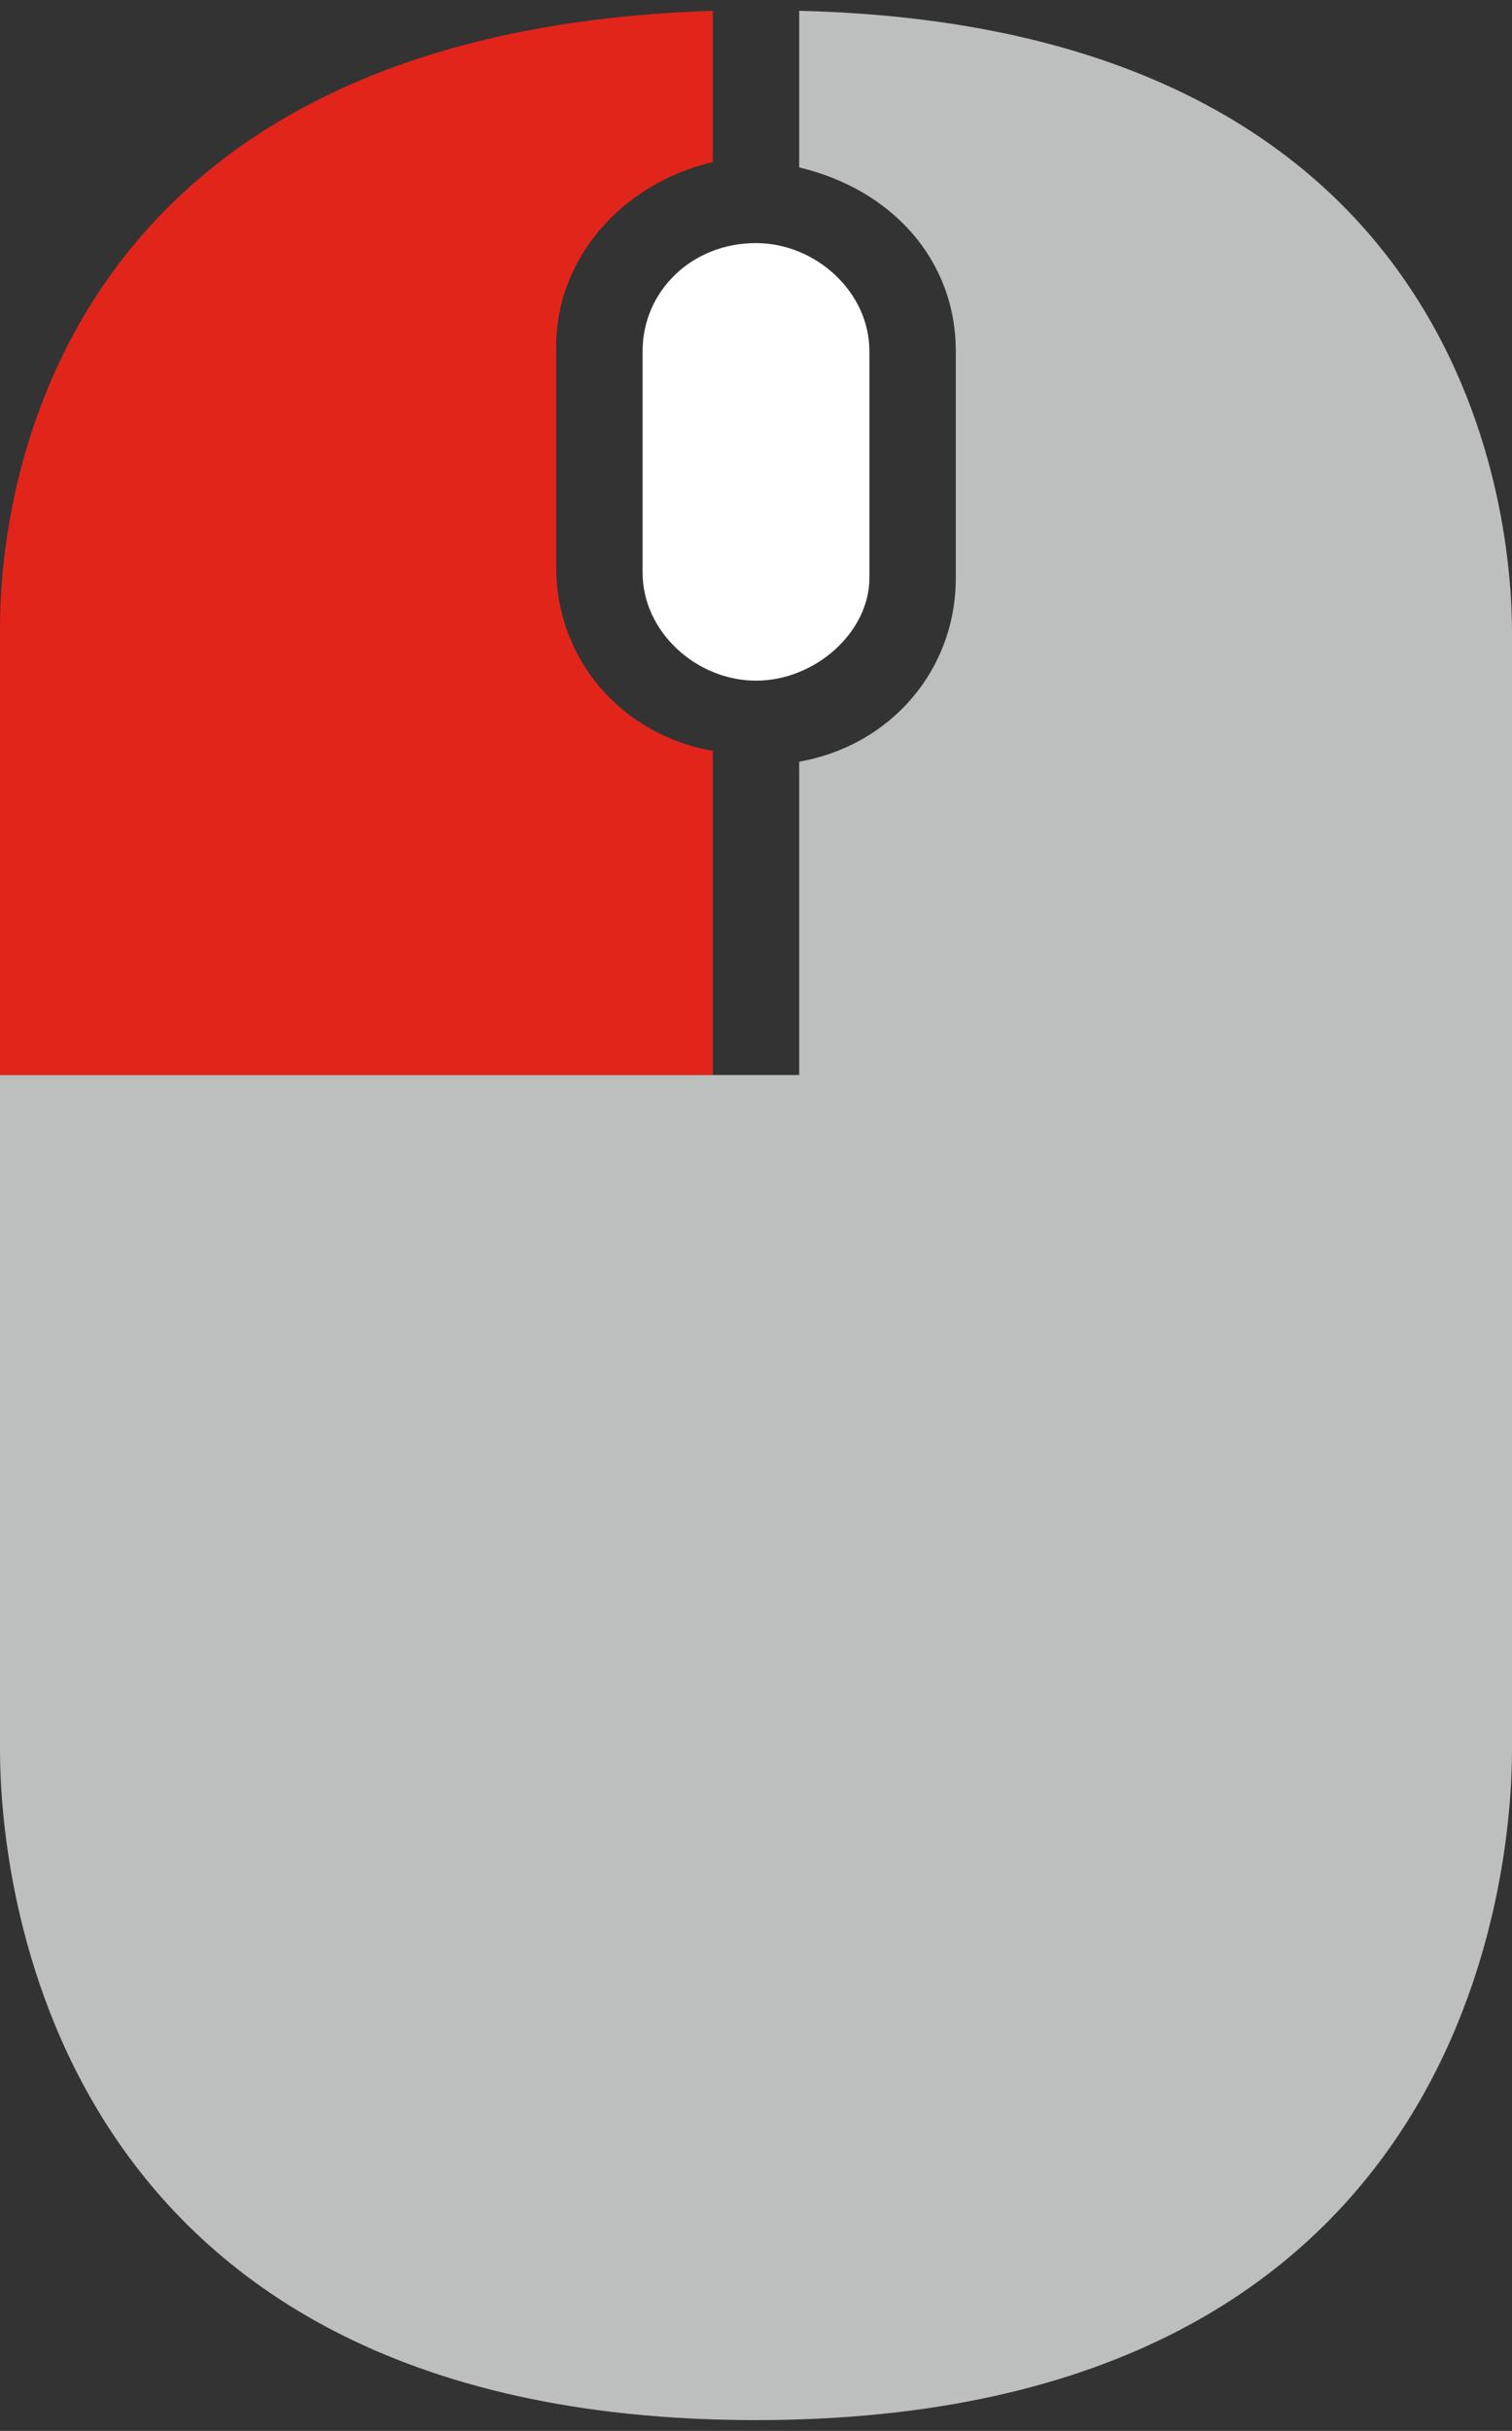
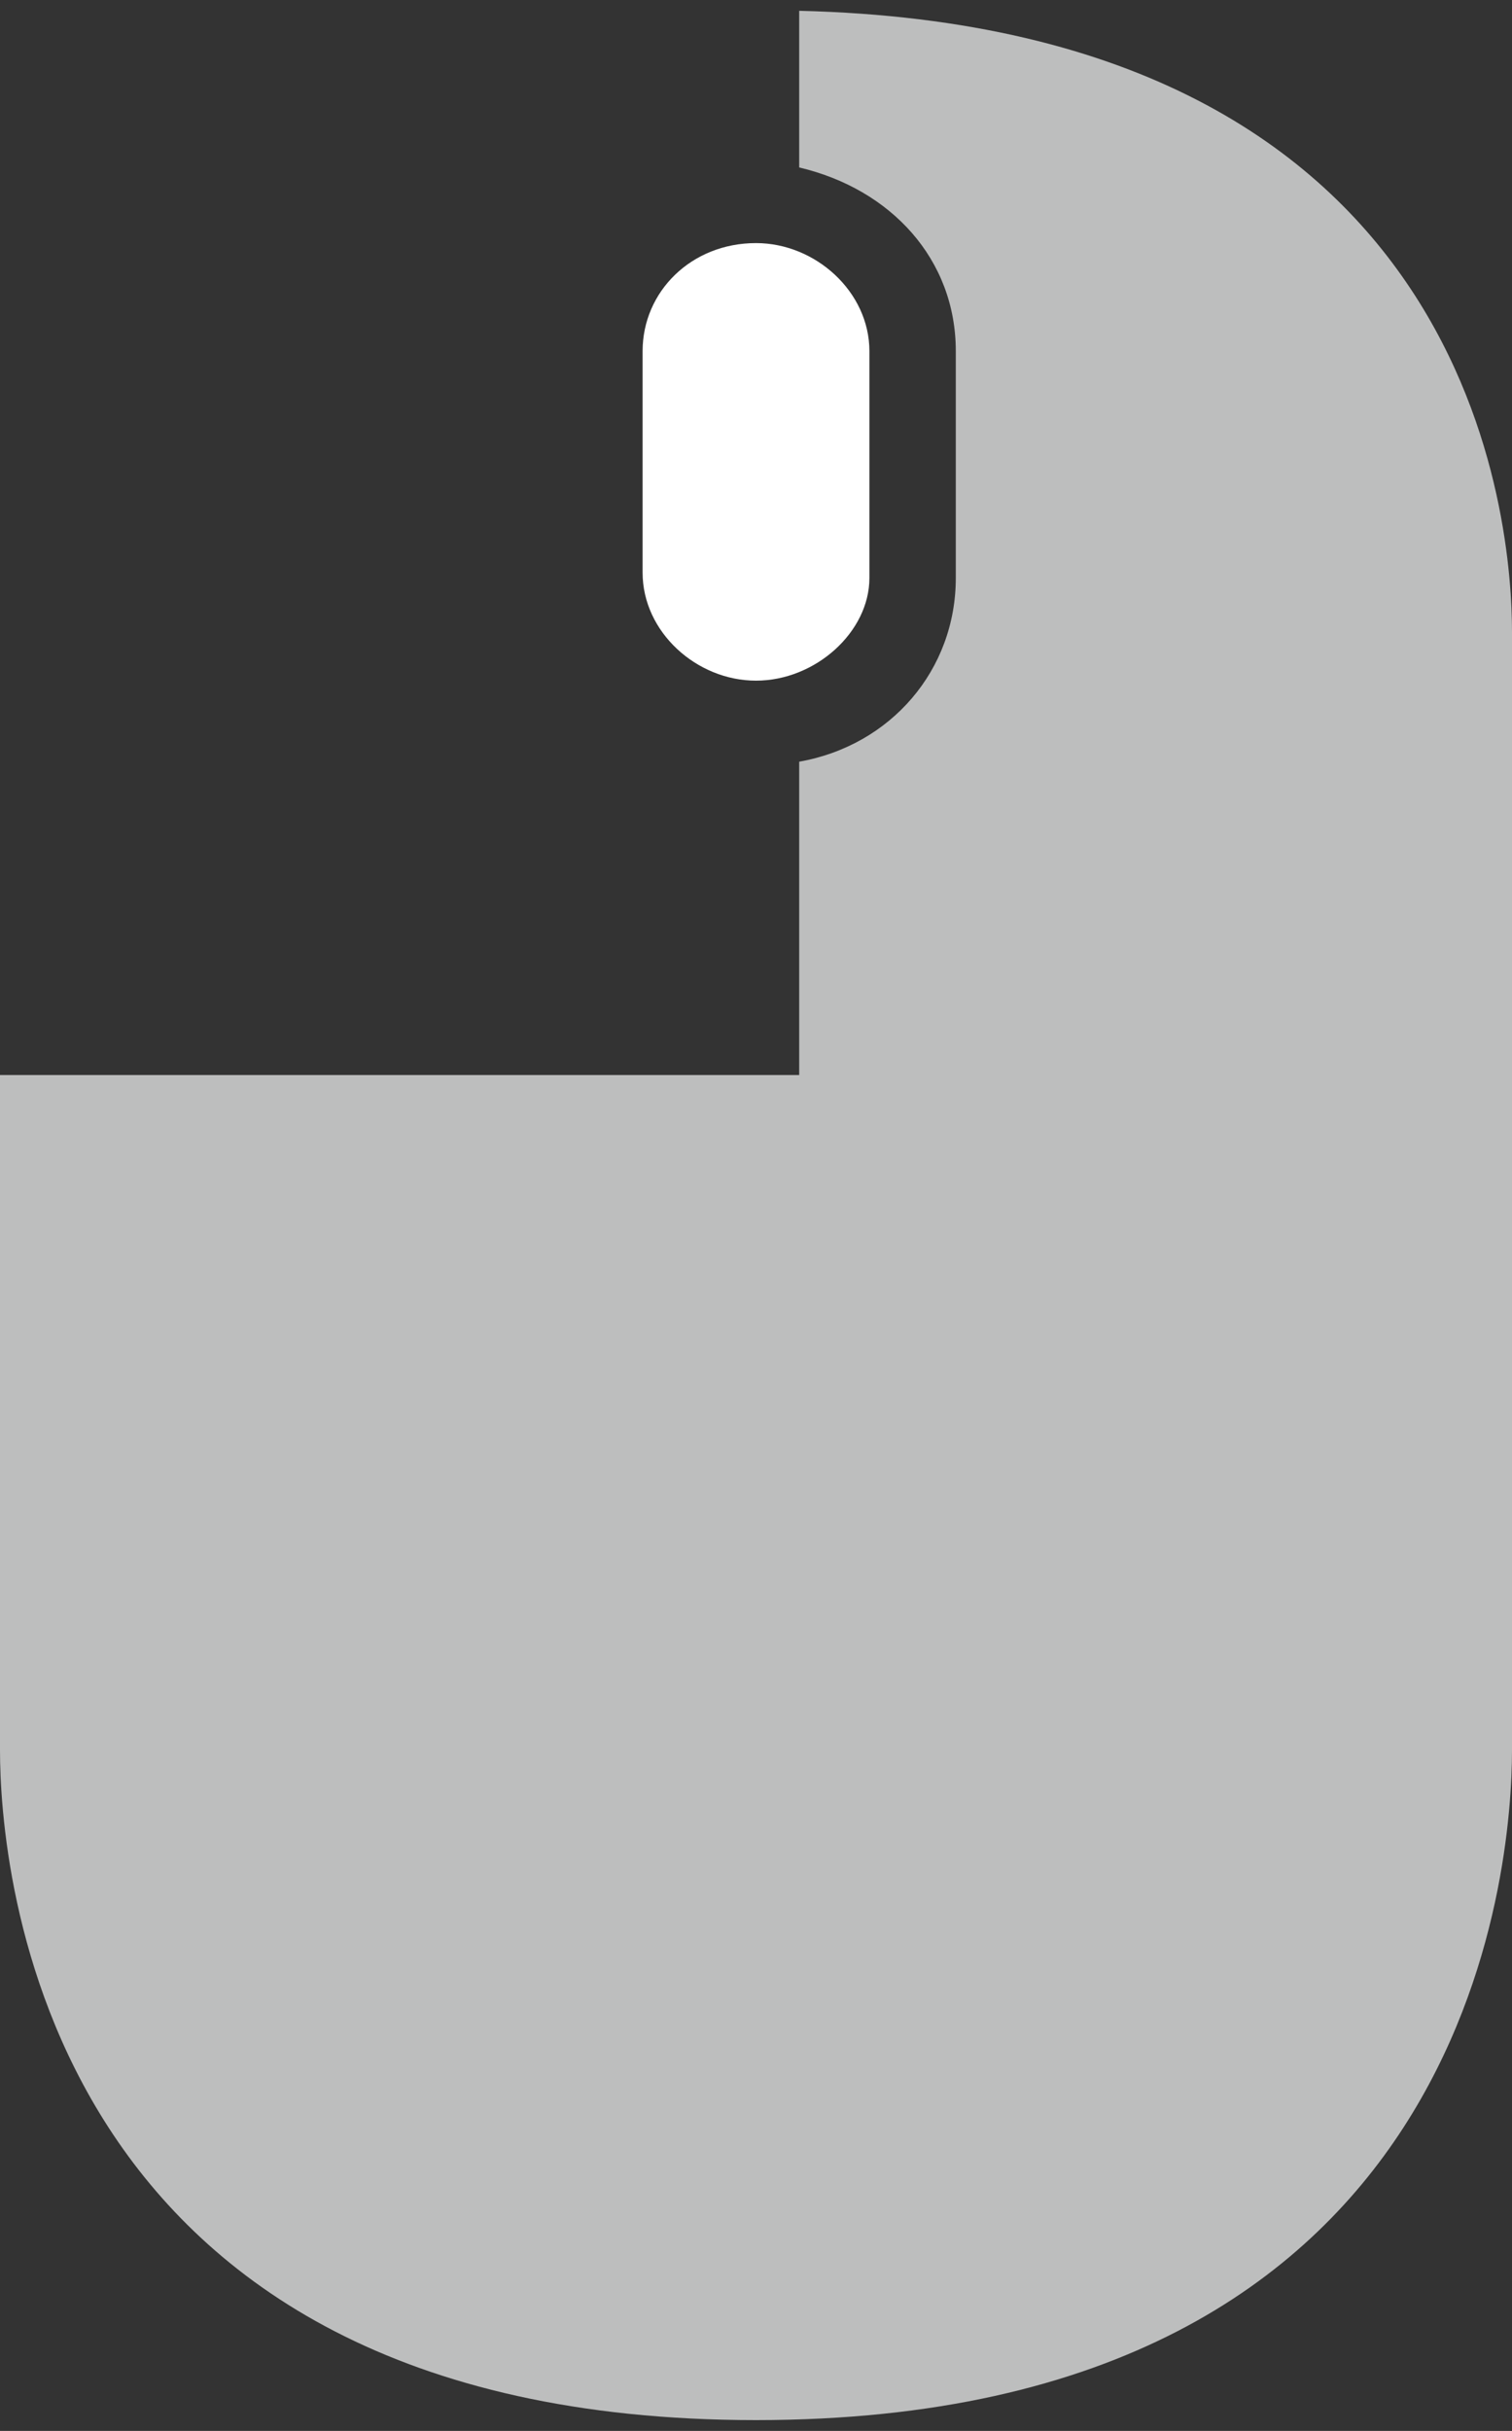
<svg xmlns="http://www.w3.org/2000/svg" viewBox="0 0 28 45" fill-rule="evenodd">
  <rect x="0" y="0" width="28" height="45" fill="#333333" stroke="none" />
  <path d="M28 32.4c0 2.1-.7 12.4-14 12.4S0 34.5 0 32.4V19.9h28v12.5h0z" fill="#bdbebe" />
  <path d="M14 12.6c-1.1 0-2.1-.9-2.1-2V6.5c0-1.1.9-2 2.1-2 1.1 0 2.1.9 2.1 2v4.2c0 1-1 1.9-2.1 1.9h0z" fill="#fff" />
-   <path d="M0 19.9h13.2v-6c-1.7-.3-2.9-1.7-2.9-3.4V6.4c0-1.6 1.2-3 2.9-3.4V.2C.6.6 0 9.7 0 11.6v8.3h0z" fill="#e1251b" />
  <path d="M14.8 20.1H28v-8.4C28 9.8 27.4.5 14.8.2v2.9c1.7.4 2.9 1.7 2.9 3.4v4.2c0 1.7-1.2 3.1-2.9 3.4v6z" fill="#bdbebe" />
</svg>